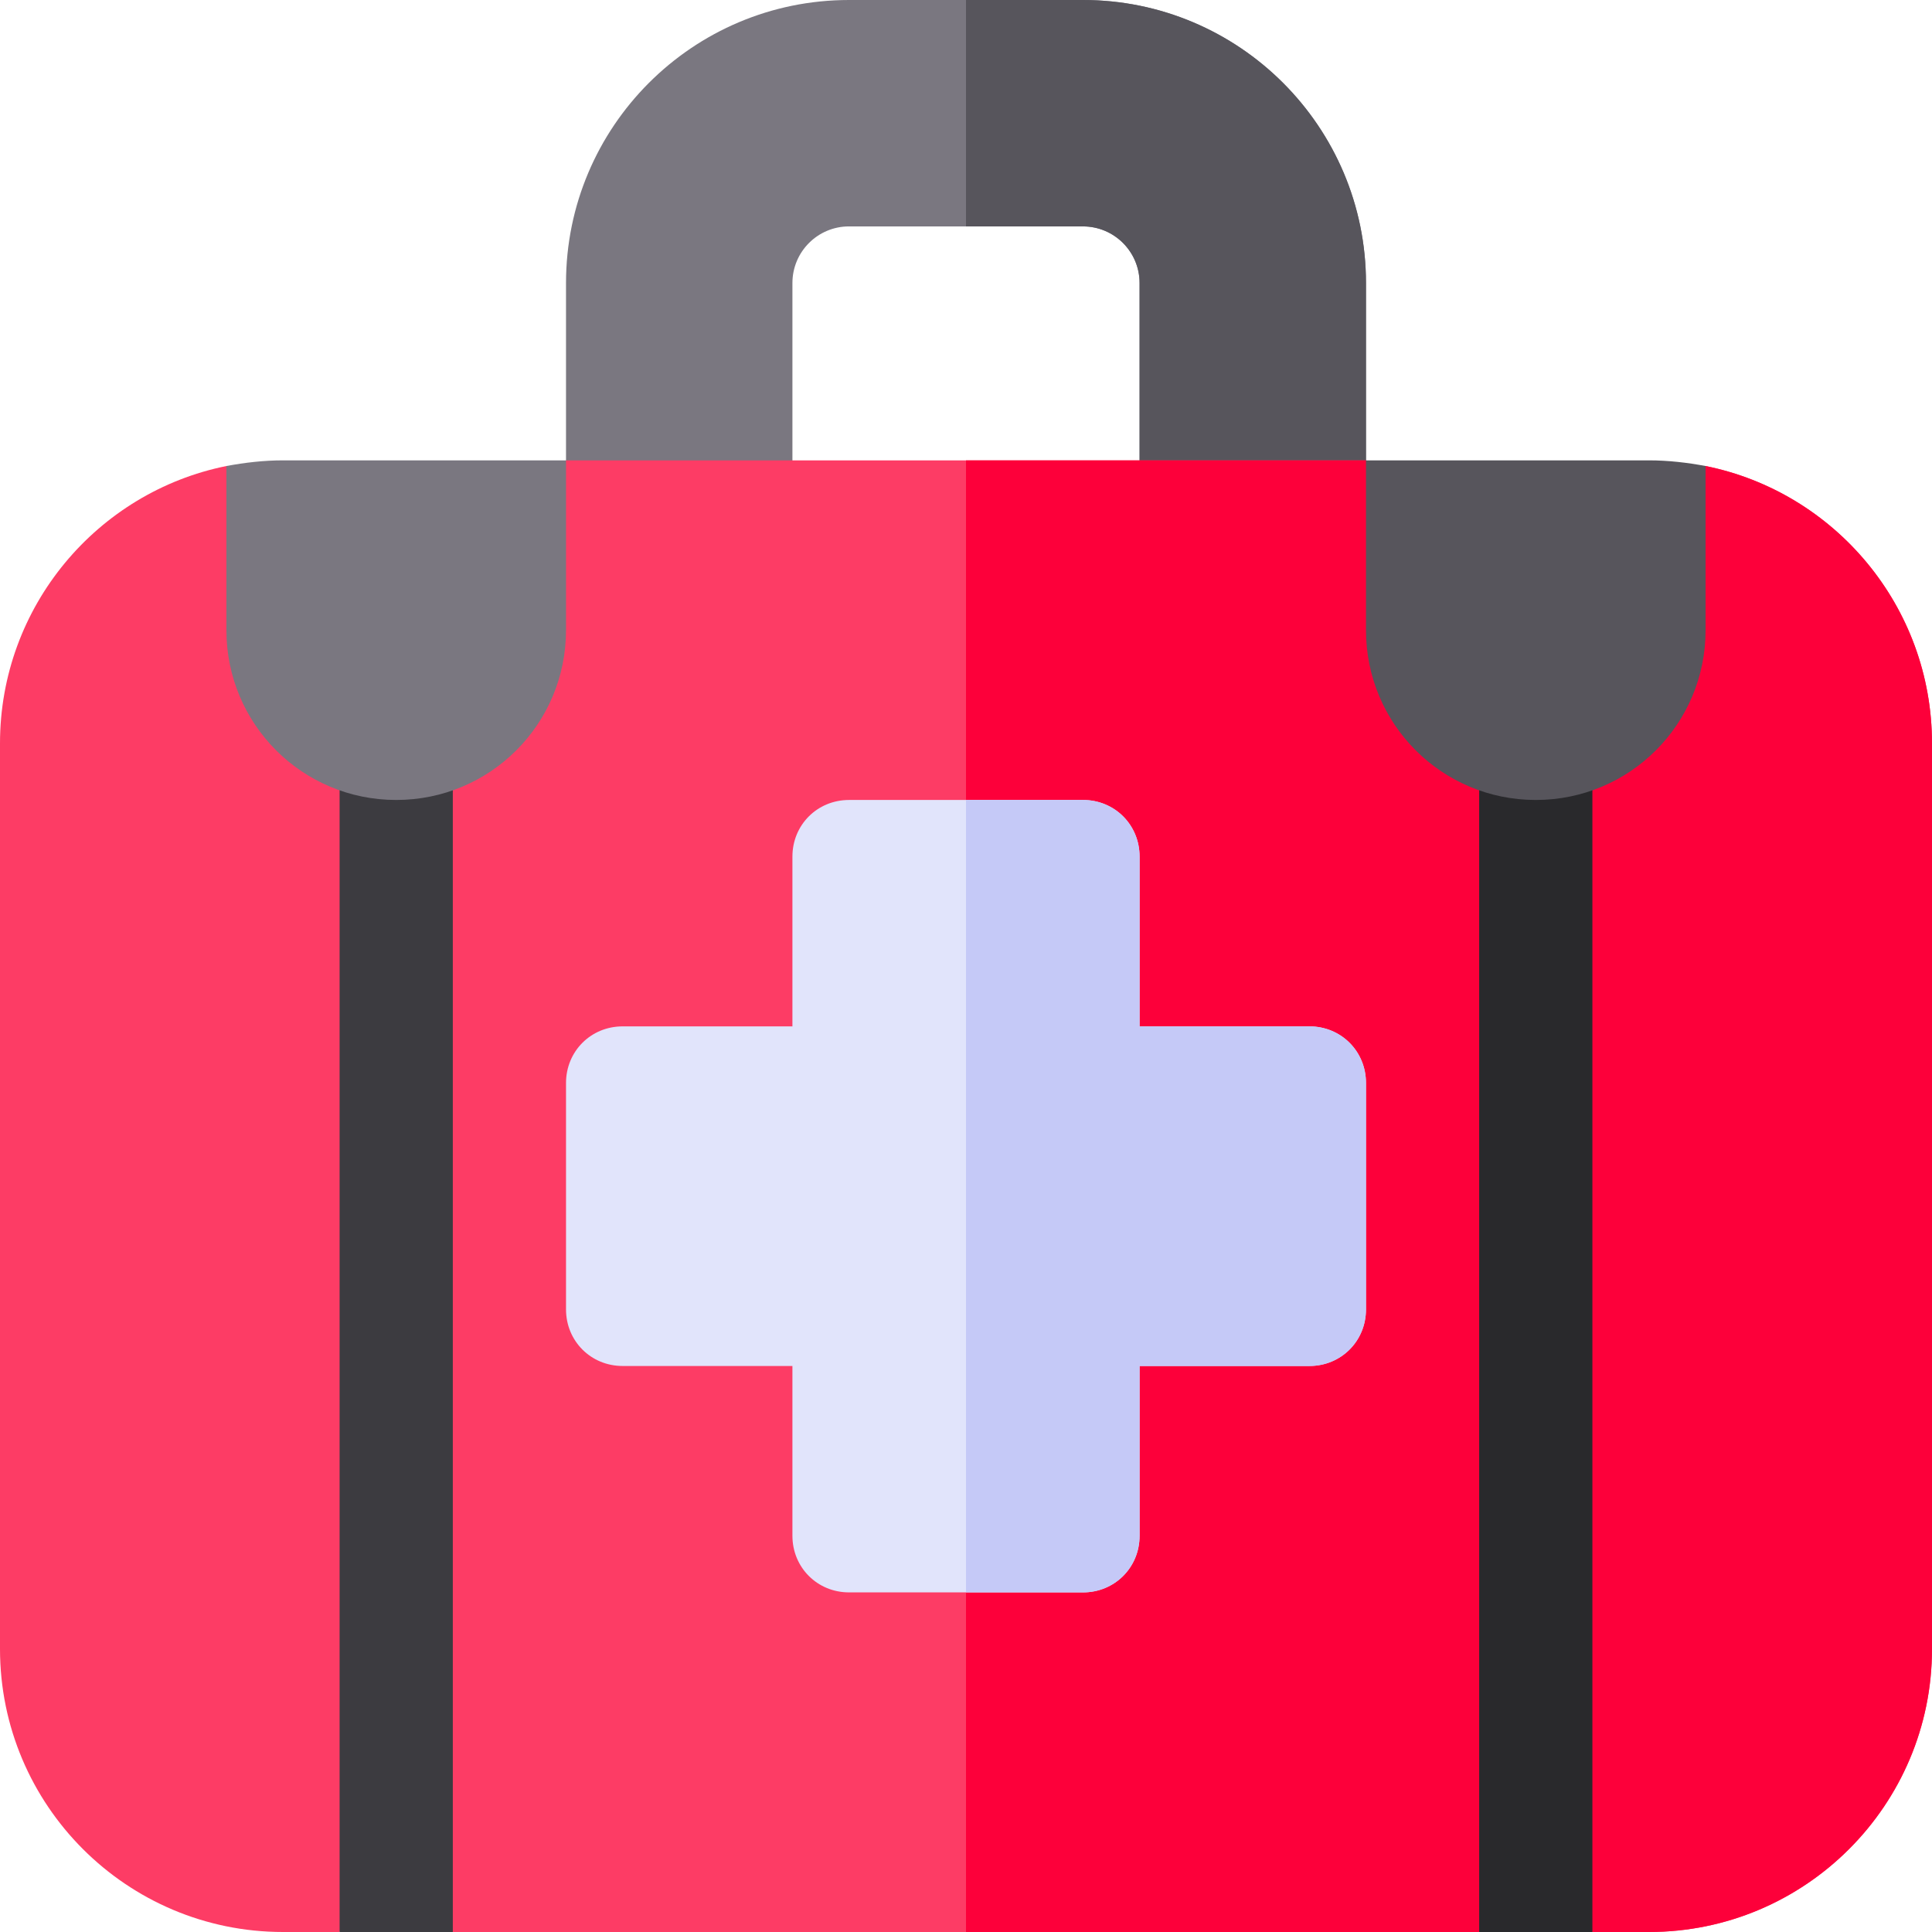
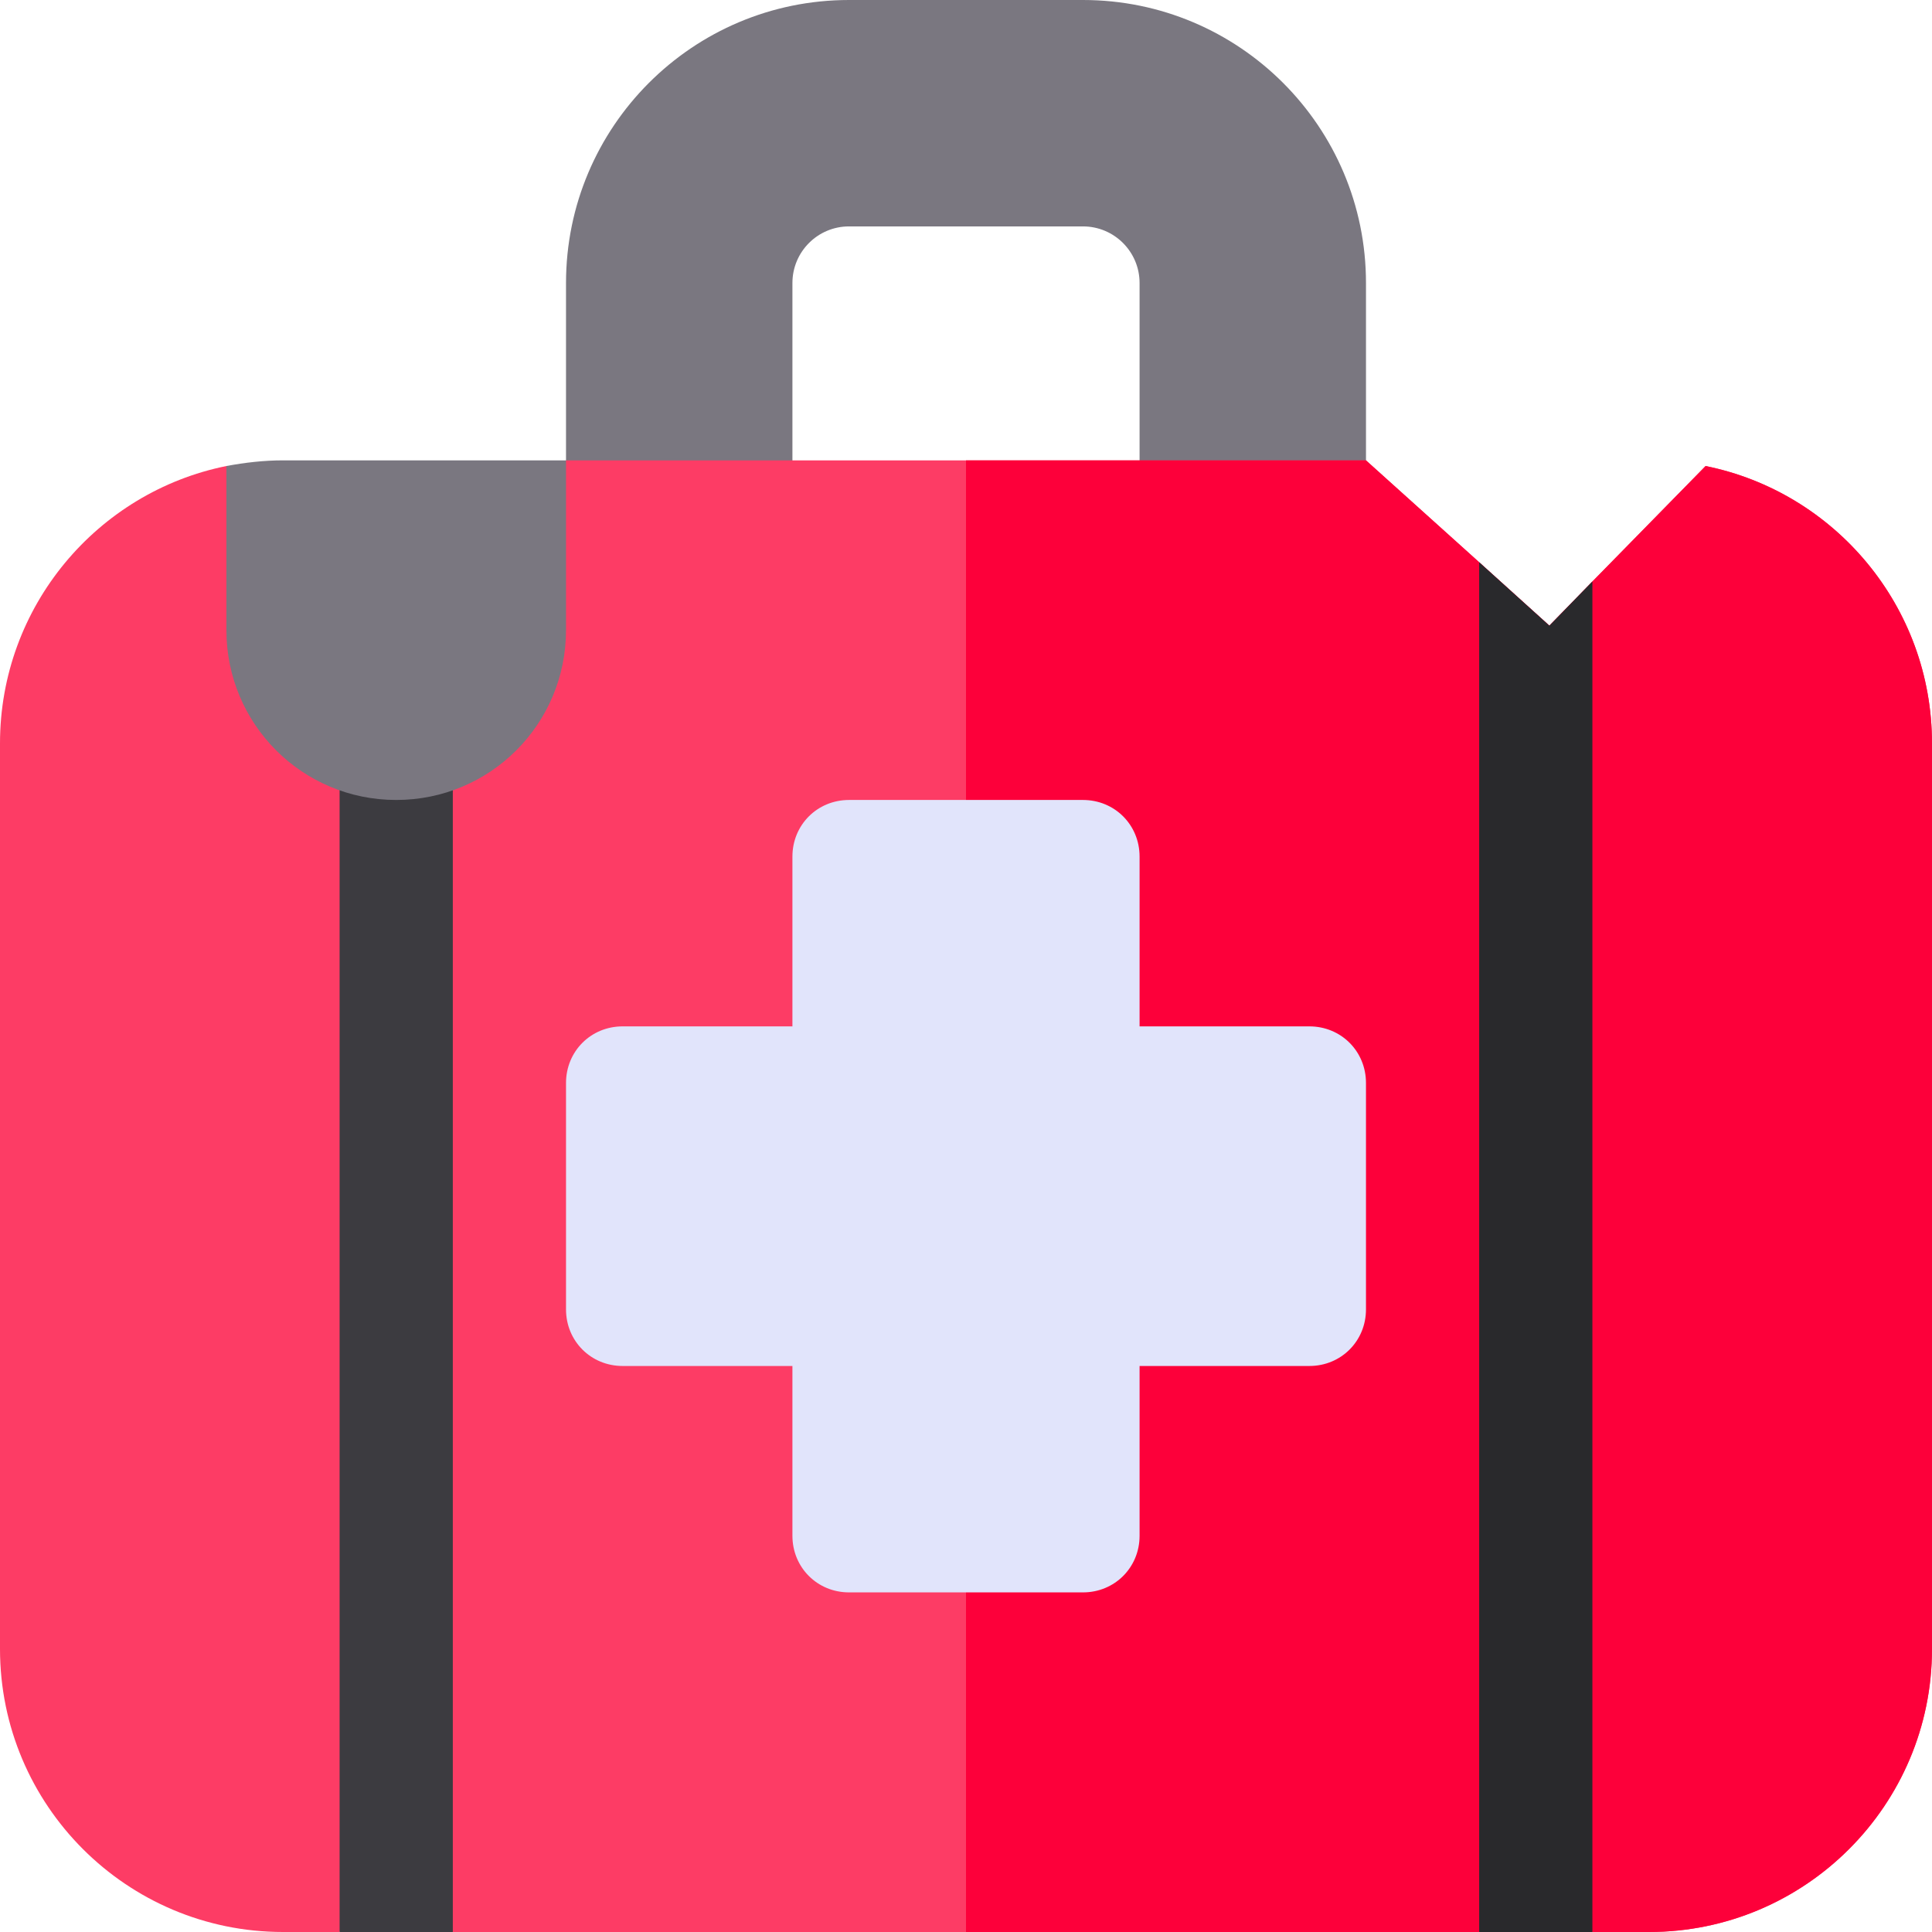
<svg xmlns="http://www.w3.org/2000/svg" version="1.1" id="Capa_1" x="0px" y="0px" viewBox="0 0 512 512" style="enable-background:new 0 0 512 512;" xml:space="preserve">
  <path style="fill:#7A7780;" d="M287,0h-62c-41.421,0-75,33.579-75,75v62c0,8.284,6.716,15,15,15h30c8.284,0,15-6.716,15-15V75  c0-8.284,6.716-15,15-15h62c8.284,0,15,6.716,15,15v62c0,8.284,6.716,15,15,15h30c8.284,0,15-6.716,15-15V75  C362,33.579,328.421,0,287,0z" />
-   <path style="fill:#57555C;" d="M287,0h-31v60h31c8.284,0,15,6.716,15,15v62c0,8.284,6.716,15,15,15h30c8.284,0,15-6.716,15-15V75  C362,33.6,328.4,0,287,0z" />
  <path style="fill:#FD3C65;" d="M452,123.5l-30,30.6l-11.4,11.7L392,149l-30-27H150l-30,26.4l-15.901,14.099L90,149.9l-30-26.4  C25.8,130.401,0,160.7,0,197v240c0,41.4,33.6,75,75,75h15l13.801-25.499L120,512h272l14.7-24.6L422,512h15c41.4,0,75-33.6,75-75V197  C512,160.699,486.2,130.401,452,123.5z" />
  <path style="fill:#FD003A;" d="M512,197v240c0,41.4-33.6,75-75,75h-15l-15.3-24.6L392,512H256V122h106l30,27.001l18.6,16.8  l11.4-11.7l30-30.601C486.2,130.401,512,160.699,512,197z" />
  <polygon style="fill:#3C3B40;" points="104.099,162.499 120,148.4 120,512 90,512 90,149.9 " />
  <polygon style="fill:#29292C;" points="410.6,165.801 422,154.1 422,512 392,512 392,149.001 " />
  <path style="fill:#E1E4FB;" d="M347,272h-45v-45c0-8.401-6.599-15-15-15h-62c-8.401,0-15,6.599-15,15v45h-45  c-8.401,0-15,6.599-15,15v60c0,8.401,6.599,15,15,15h45v45c0,8.401,6.599,15,15,15h62c8.401,0,15-6.599,15-15v-45h45  c8.401,0,15-6.599,15-15v-60C362,278.599,355.401,272,347,272z" />
  <path style="fill:#7A7780;" d="M75,122c-5.099,0-10.201,0.601-15,1.5V167c0,24.901,20.099,45,45,45s45-20.099,45-45v-45H75z" />
-   <path style="fill:#57555C;" d="M437,122h-75v45c0,24.901,20.099,45,45,45s45-20.099,45-45v-43.5  C447.201,122.601,442.099,122,437,122z" />
-   <path style="fill:#C5C9F7;" d="M362,287v60c0,8.401-6.599,15-15,15h-45v45c0,8.401-6.599,15-15,15h-31V212h31  c8.401,0,15,6.599,15,15v45h45C355.401,272,362,278.599,362,287z" />
  <g>
</g>
  <g>
</g>
  <g>
</g>
  <g>
</g>
  <g>
</g>
  <g>
</g>
  <g>
</g>
  <g>
</g>
  <g>
</g>
  <g>
</g>
  <g>
</g>
  <g>
</g>
  <g>
</g>
  <g>
</g>
  <g>
</g>
</svg>